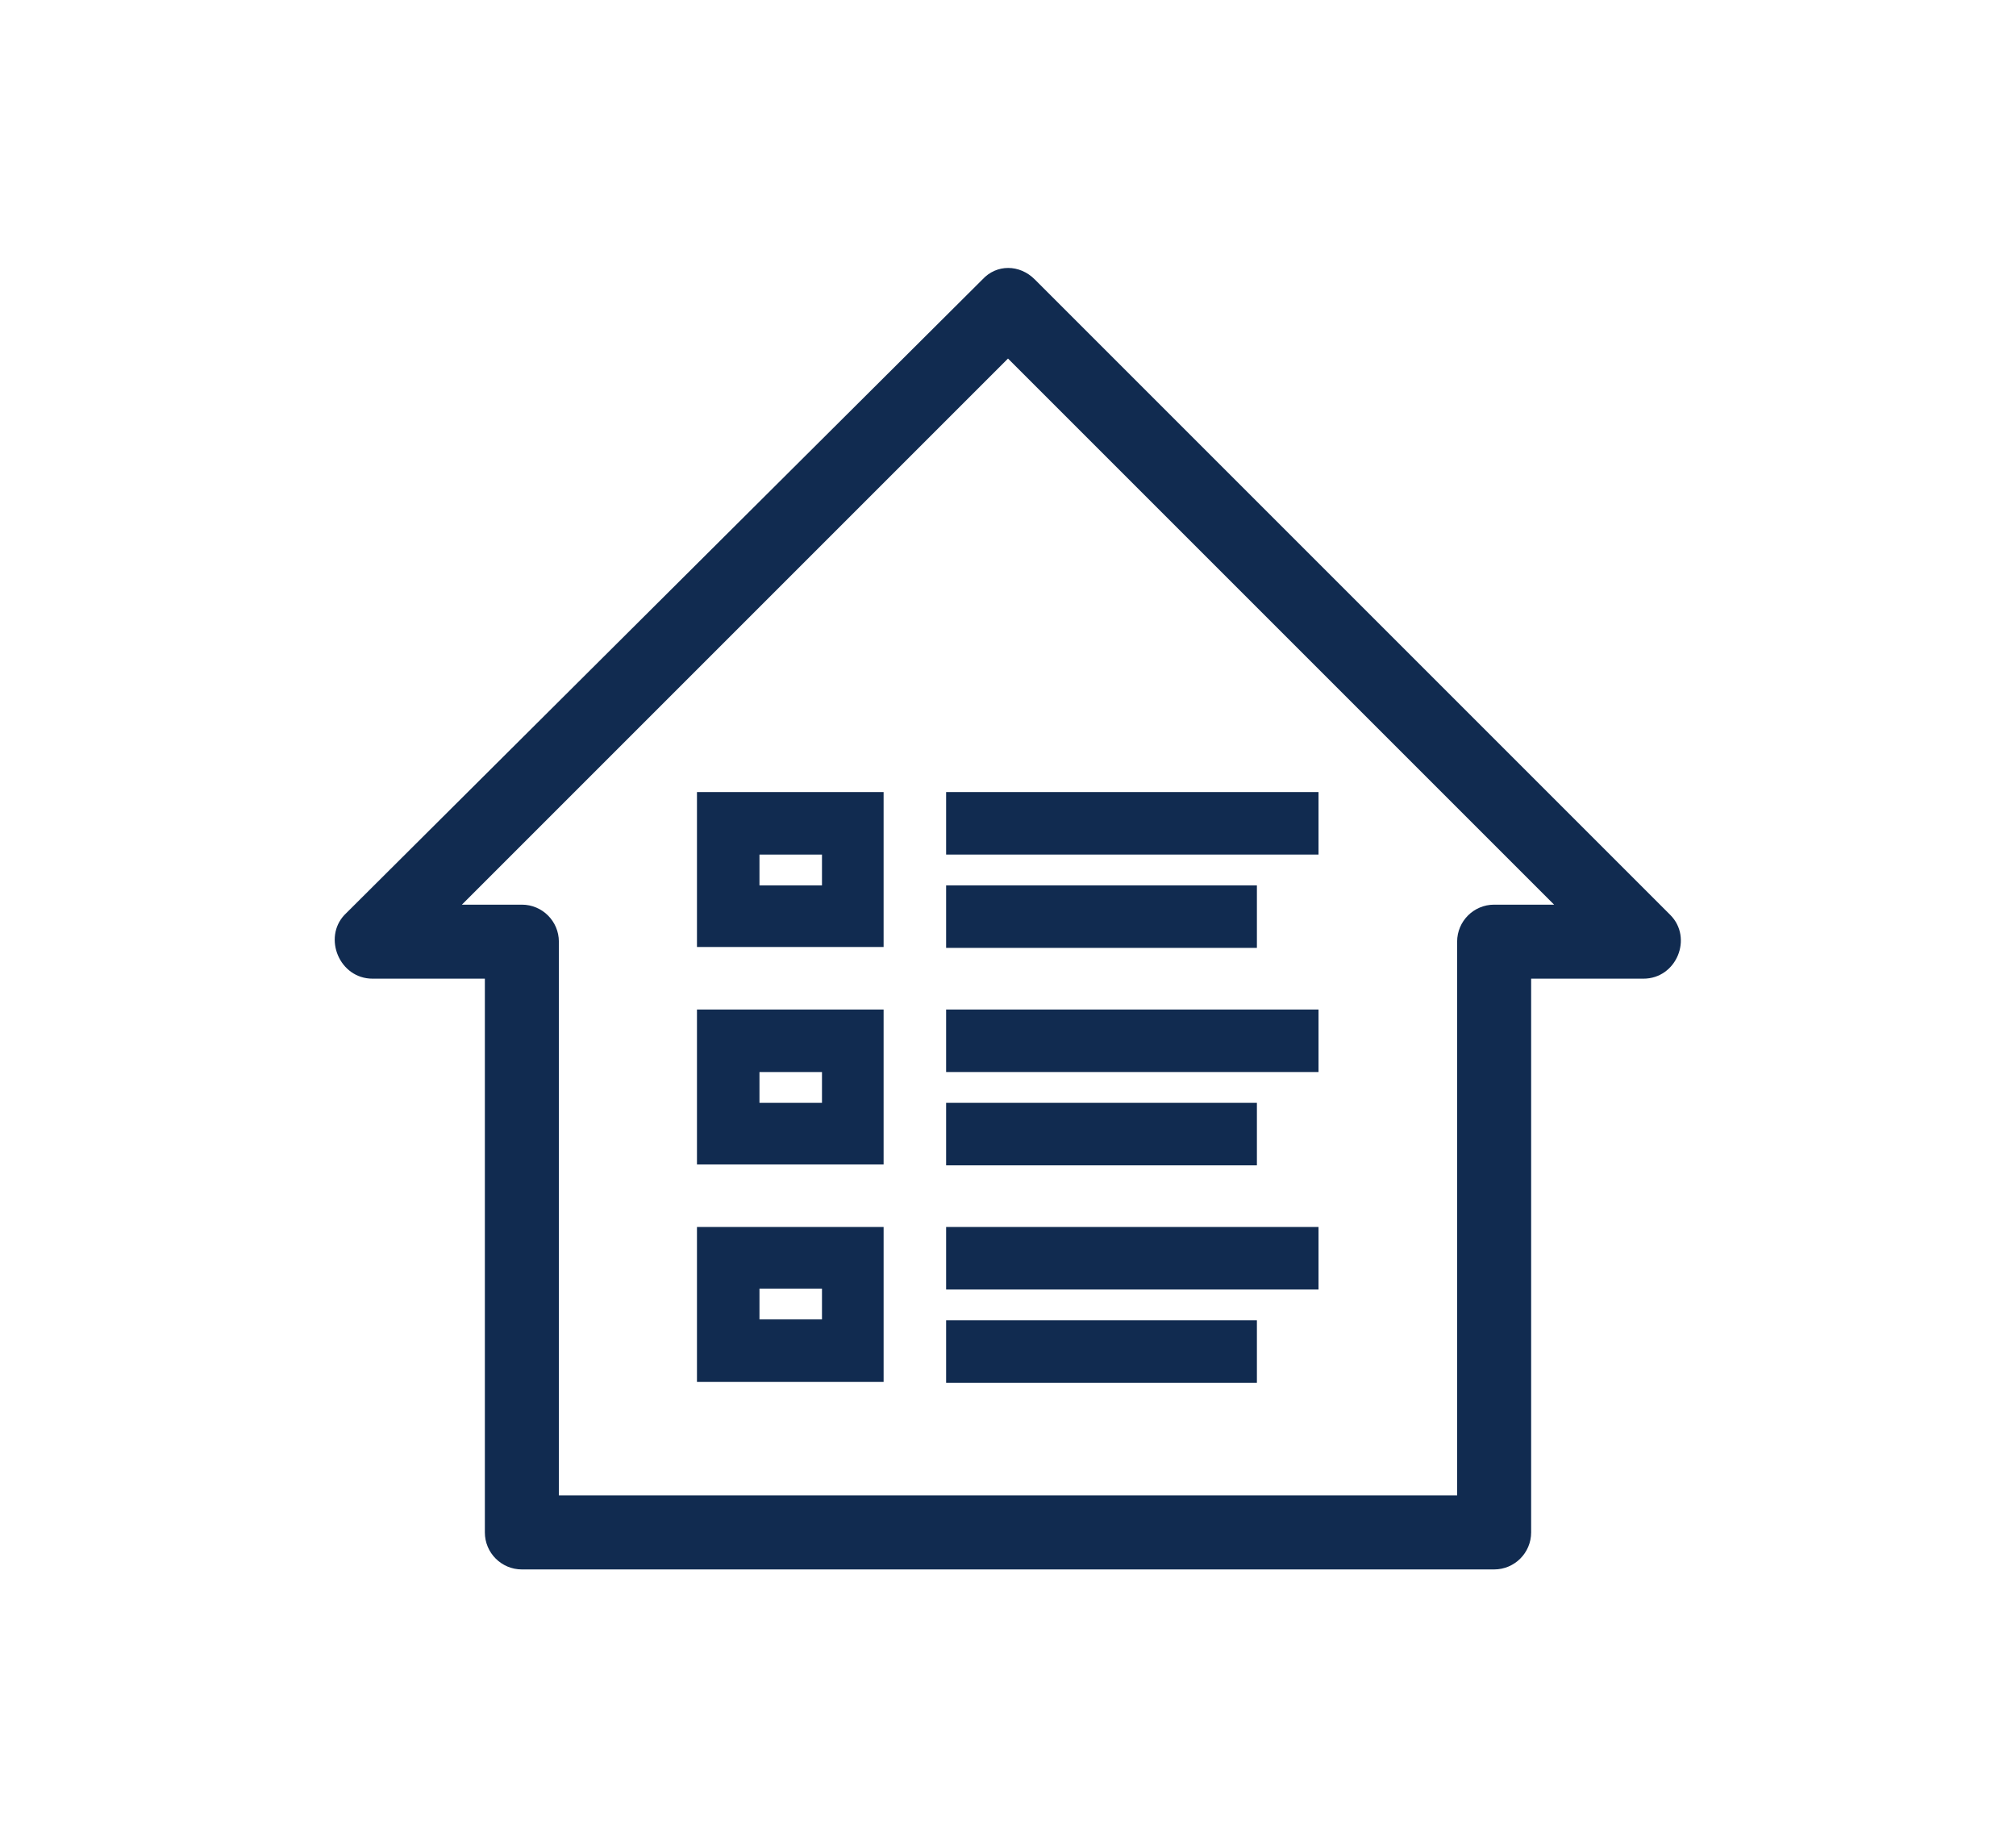
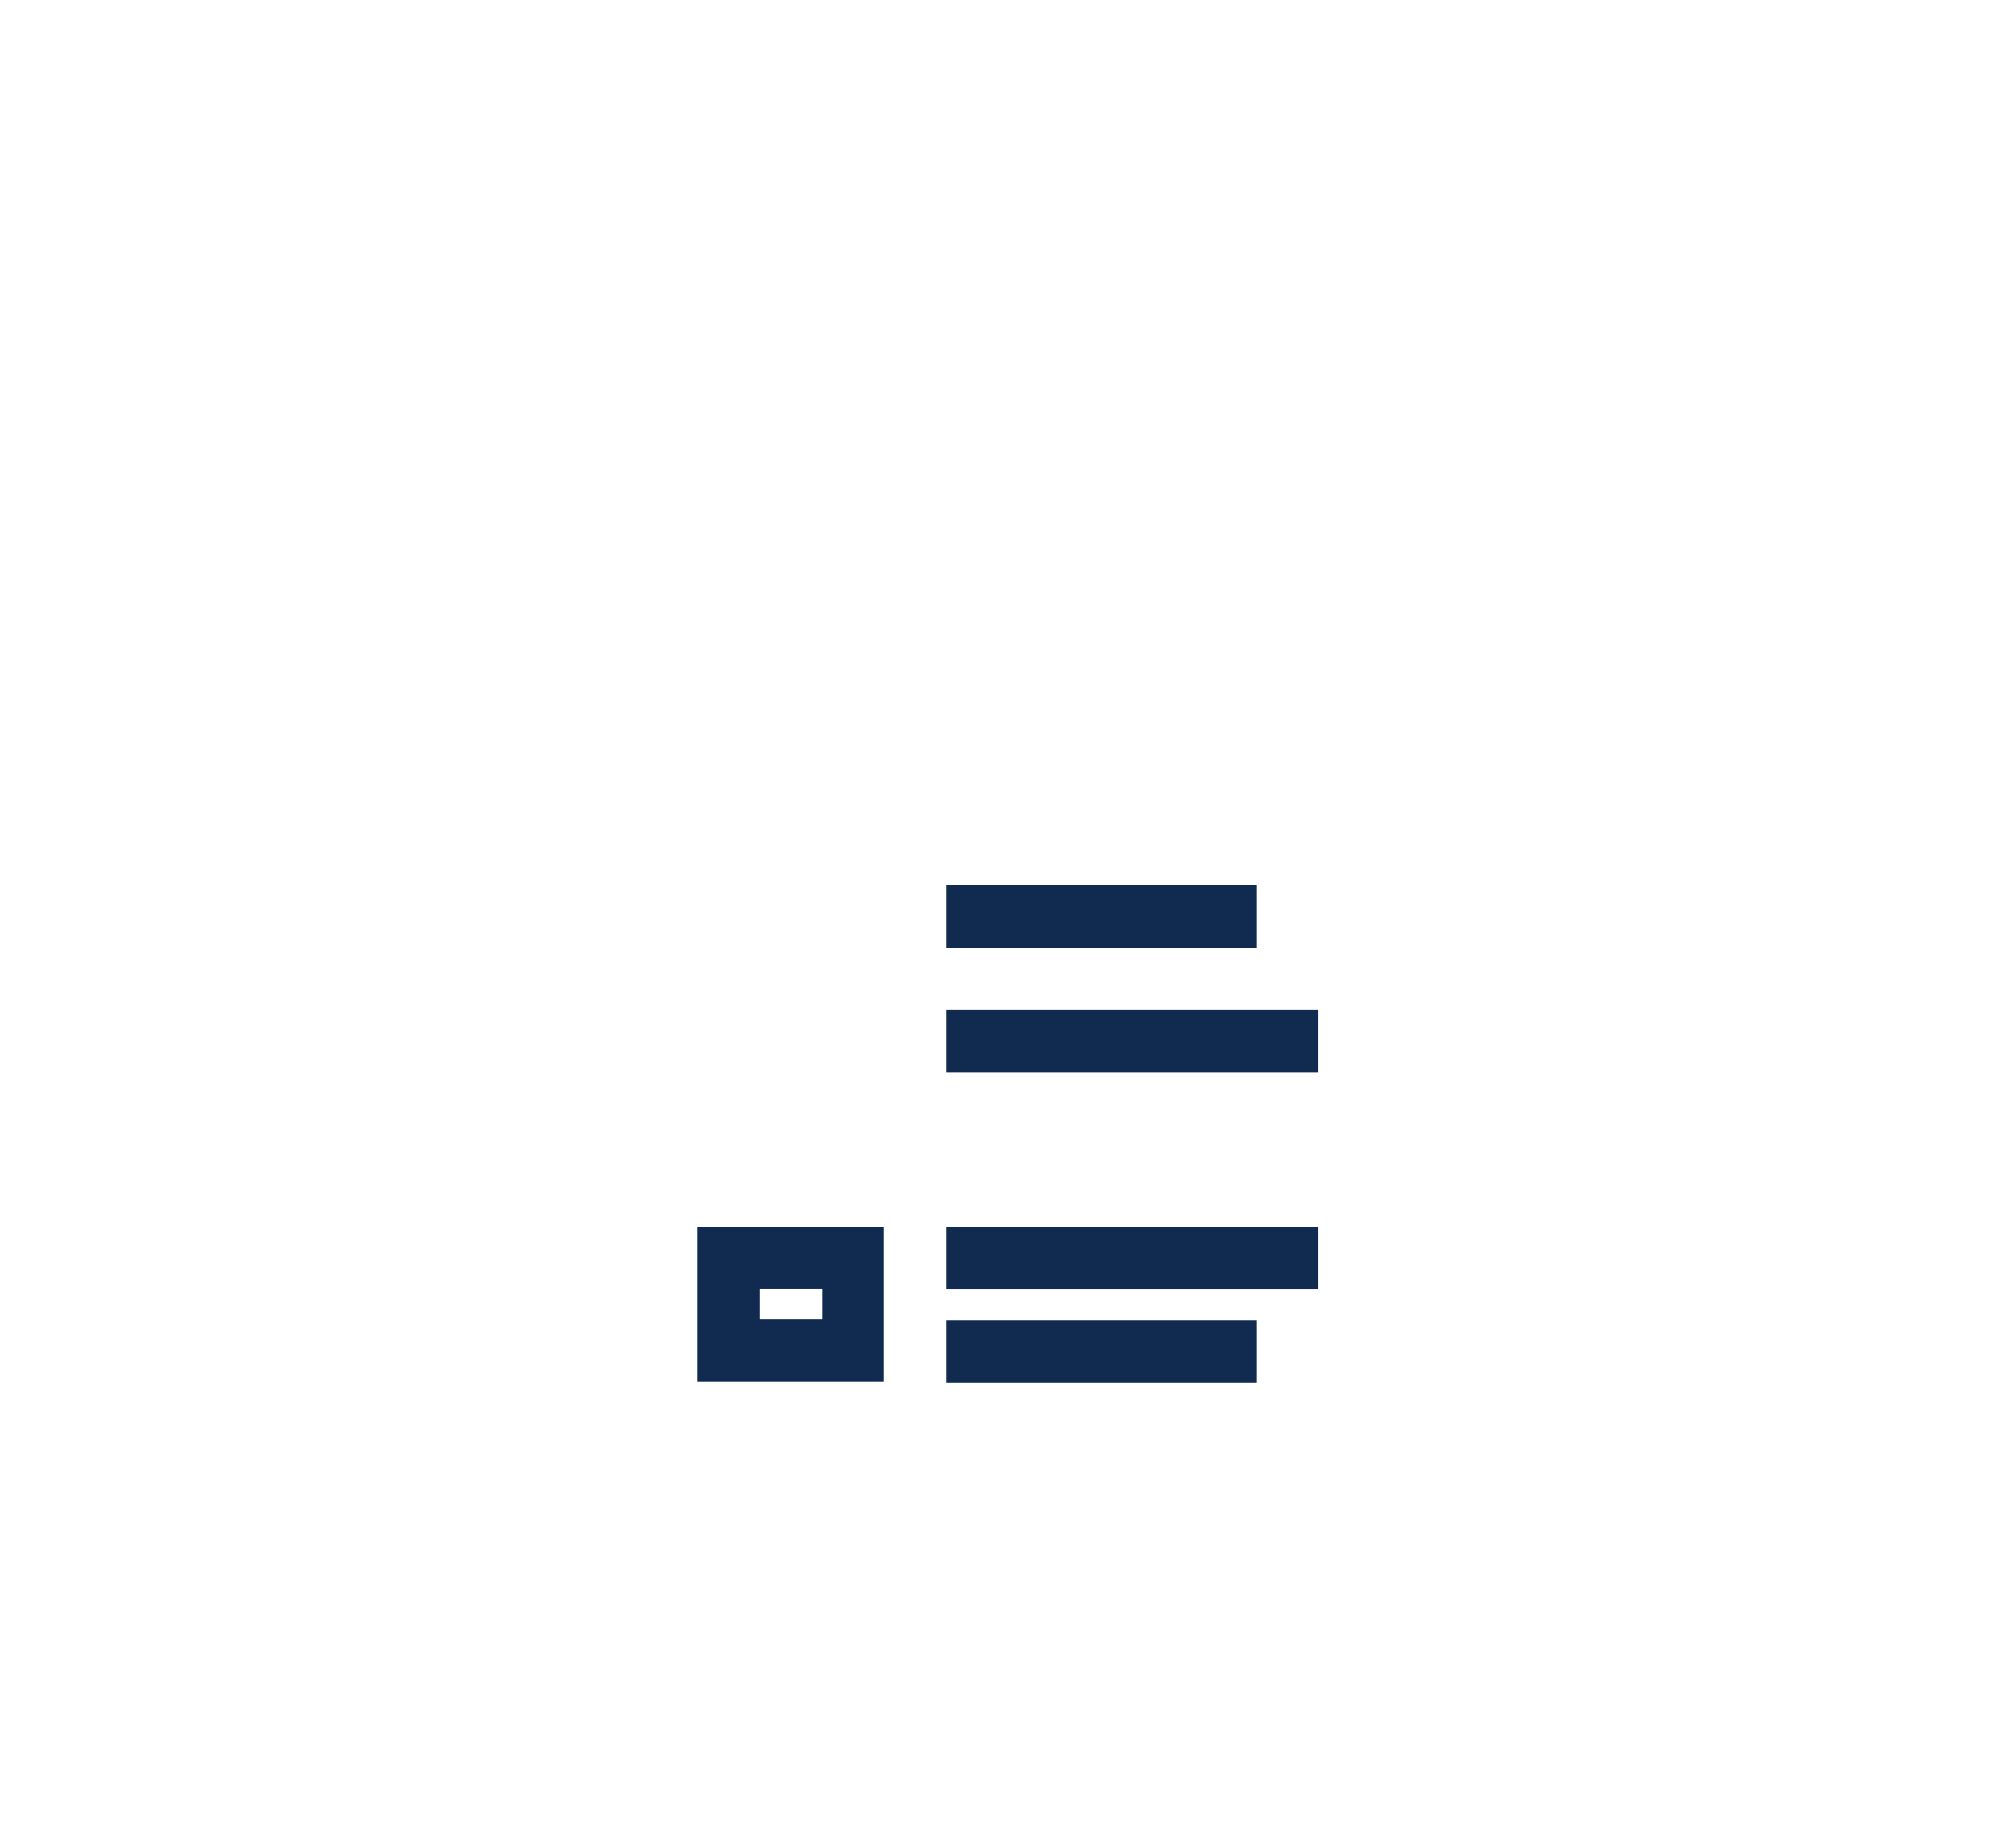
<svg xmlns="http://www.w3.org/2000/svg" version="1.1" id="Layer_1" x="0px" y="0px" width="158px" height="144px" viewBox="0 0 158 144" enable-background="new 0 0 158 144" xml:space="preserve">
  <title>Монтажная область 88</title>
  <g>
    <g>
      <g>
-         <path fill="#112B50" d="M29.2,76.7H38v43.4c0,1.6,1.3,2.9,2.9,2.9h76.2c1.6,0,2.9-1.3,2.9-2.9V76.7h8.8c2.6,0,3.9-3.2,2.1-5     L81.1,21.9c-1.2-1.2-3-1.2-4.1,0l-50,49.8C25.3,73.5,26.6,76.7,29.2,76.7z M79,28.1l42.8,42.8h-4.7c-1.6,0-2.9,1.3-2.9,2.9v43.4     H43.8V73.8c0-1.6-1.3-2.9-2.9-2.9h-4.7L79,28.1z" />
-       </g>
+         </g>
    </g>
    <g transform="translate(50 50) scale(0.69 0.69) rotate(0) translate(-50 -50)">
      <g>
-         <path fill="#112B50" d="M56.7,85.1h21.2V67.5H56.7V85.1z M63.8,74.6h7.1v3.5h-7.1V74.6z" />
-         <rect x="85" y="67.5" fill="#112B50" width="42.3" height="7.1" />
        <rect x="85" y="78.1" fill="#112B50" width="35.3" height="7.1" />
-         <path fill="#112B50" d="M56.7,109.8h21.2V92.2H56.7V109.8z M63.8,99.3h7.1v3.5h-7.1V99.3z" />
        <rect x="85" y="92.2" fill="#112B50" width="42.3" height="7.1" />
-         <rect x="85" y="102.8" fill="#112B50" width="35.3" height="7.1" />
        <path fill="#112B50" d="M56.7,134.5h21.2v-17.6H56.7V134.5z M63.8,123.9h7.1v3.5h-7.1V123.9z" />
        <rect x="85" y="116.9" fill="#112B50" width="42.3" height="7.1" />
        <rect x="85" y="127.5" fill="#112B50" width="35.3" height="7.1" />
      </g>
    </g>
  </g>
</svg>